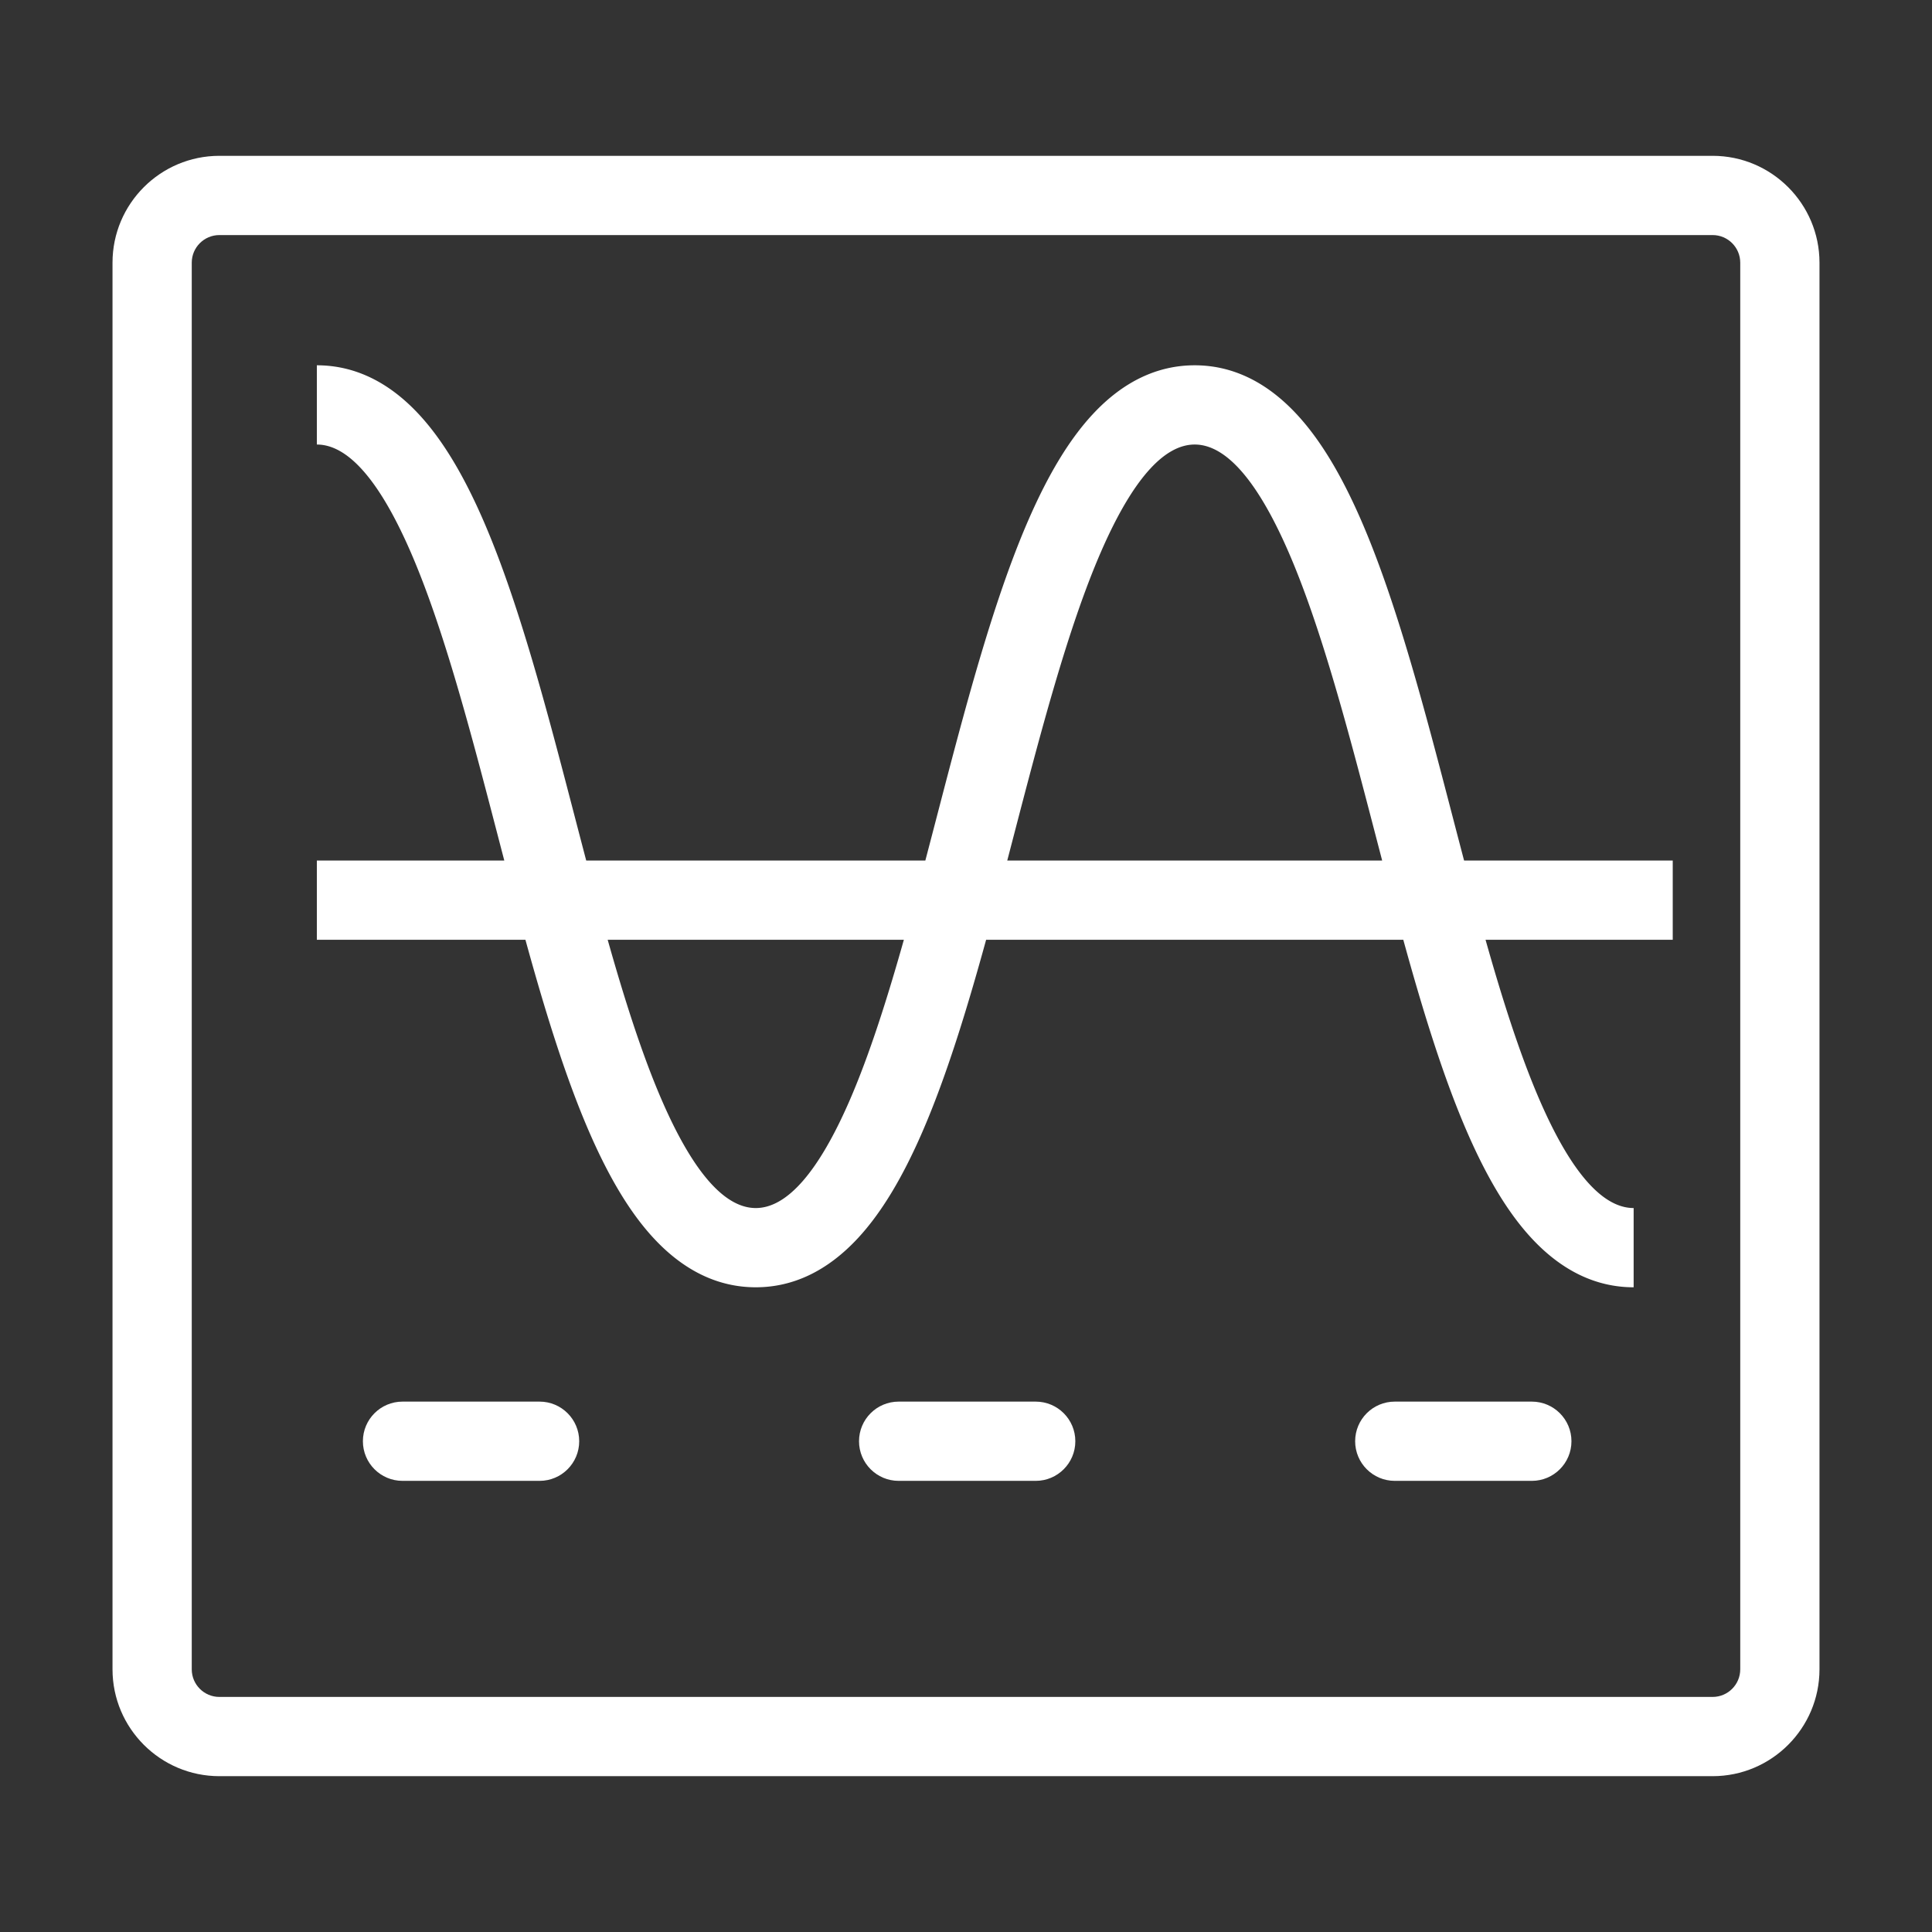
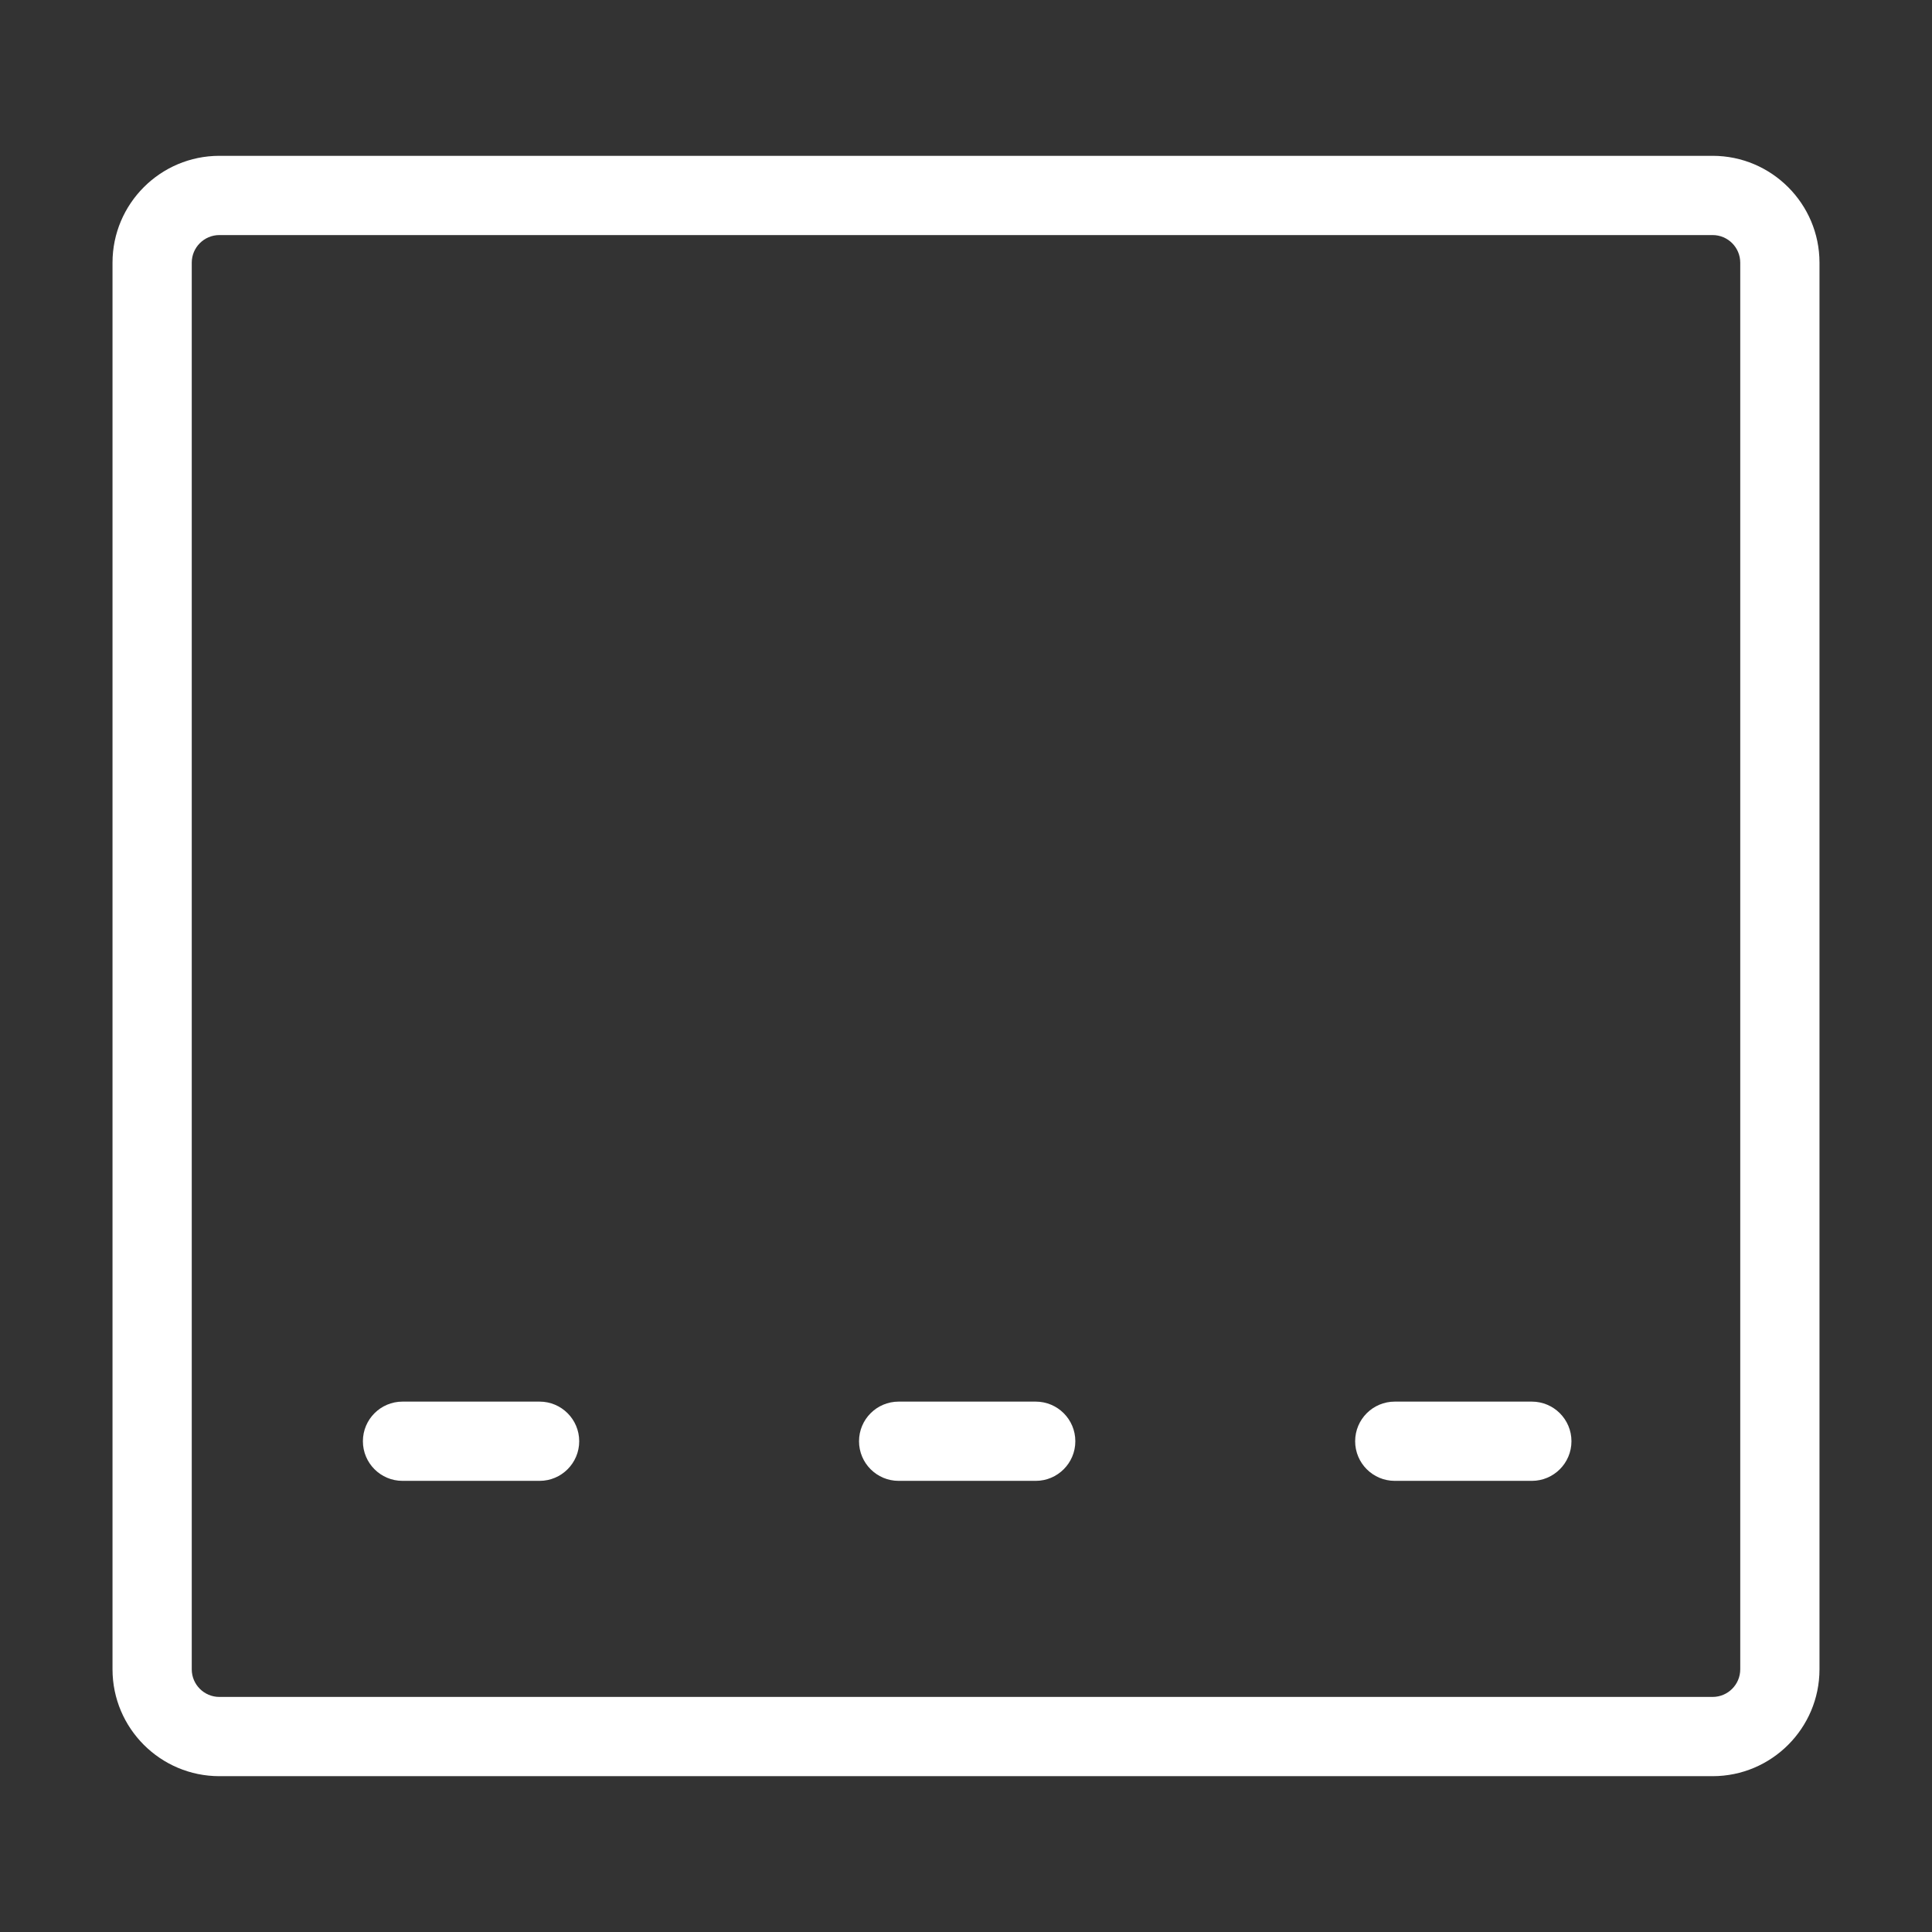
<svg xmlns="http://www.w3.org/2000/svg" t="1576553289905" class="icon" viewBox="0 0 1024 1024" version="1.1" p-id="21921" width="100" height="100">
  <rect x="0" y="0" width="1024" height="1024" fill="#333333" stroke="none" />
  <defs>
    <style type="text/css" />
  </defs>
  <path d="M811.902 742.885h-72.646c-11.598 0-21 9.401-21 21s9.402 21 21 21h72.646c11.598 0 21-9.401 21-21s-9.402-21-21-21zM548.947 742.885h-72.646c-11.598 0-21 9.401-21 21s9.402 21 21 21h72.646c11.598 0 21-9.401 21-21s-9.402-21-21-21zM285.991 742.885h-72.646c-11.598 0-21 9.401-21 21s9.402 21 21 21h72.646c11.598 0 21-9.401 21-21s-9.402-21-21-21z" p-id="21922" fill="#ffffff" />
  <path d="M907.728 82.591H116.269c-31.23 0-56.637 25.407-56.637 56.637V884.77c0 31.23 25.407 56.639 56.637 56.639h791.459c31.23 0 56.639-25.408 56.639-56.639V139.227c0-31.229-25.408-56.636-56.639-56.636z m14.639 802.179c0 8.072-6.566 14.639-14.639 14.639H116.269c-8.071 0-14.637-6.566-14.637-14.639V139.227c0-8.071 6.566-14.637 14.637-14.637h791.459c8.072 0 14.639 6.566 14.639 14.637V884.77z" p-id="21923" fill="#ffffff" />
-   <path d="M769.867 432.658c-14.5-55.674-29.492-113.244-48.315-156.613-10.749-24.766-21.979-43.26-34.331-56.541-15.979-17.18-34.146-25.891-54-25.891s-38.021 8.711-54 25.891c-12.352 13.281-23.582 31.775-34.33 56.541-18.824 43.369-33.816 100.939-48.315 156.613a9888.816 9888.816 0 0 1-6.128 23.45h-179.74a9763.521 9763.521 0 0 1-6.128-23.449c-14.498-55.675-29.49-113.245-48.313-156.614-10.749-24.765-21.978-43.26-34.329-56.541-15.979-17.181-34.146-25.892-53.999-25.892v42c16.585 0 33.34 19.229 49.8 57.154 17.526 40.383 32.101 96.351 46.196 150.476 1.114 4.279 2.232 8.57 3.354 12.865h-99.35v42H278.49c10.199 37.071 21.113 72.614 33.757 101.748 10.749 24.766 21.978 43.261 34.329 56.54 15.978 17.182 34.146 25.893 53.999 25.893s38.021-8.711 54-25.892c12.352-13.28 23.582-31.775 34.331-56.54 12.645-29.135 23.56-64.678 33.759-101.749h221.114c10.198 37.071 21.114 72.614 33.759 101.749 10.749 24.766 21.979 43.26 34.33 56.54 15.979 17.181 34.147 25.892 54 25.892v-42c-16.586 0-33.342-19.23-49.803-57.154-10.436-24.043-19.824-53.611-28.689-85.026h99.213v-42H775.995a9008.517 9008.517 0 0 1-6.128-23.45z m-319.49 150.476c-16.46 37.924-33.217 57.154-49.803 57.154-16.585 0-33.34-19.23-49.8-57.154-10.435-24.043-19.824-53.611-28.688-85.026h156.979c-8.864 31.414-18.252 60.983-28.688 85.026z m83.488-127.027c1.122-4.294 2.24-8.585 3.354-12.865 14.095-54.125 28.671-110.093 46.198-150.476 16.46-37.925 33.217-57.154 49.803-57.154s33.343 19.229 49.804 57.154c17.527 40.382 32.103 96.351 46.198 150.476 1.113 4.279 2.232 8.57 3.354 12.865H533.865z" p-id="21924" fill="#ffffff" />
</svg>